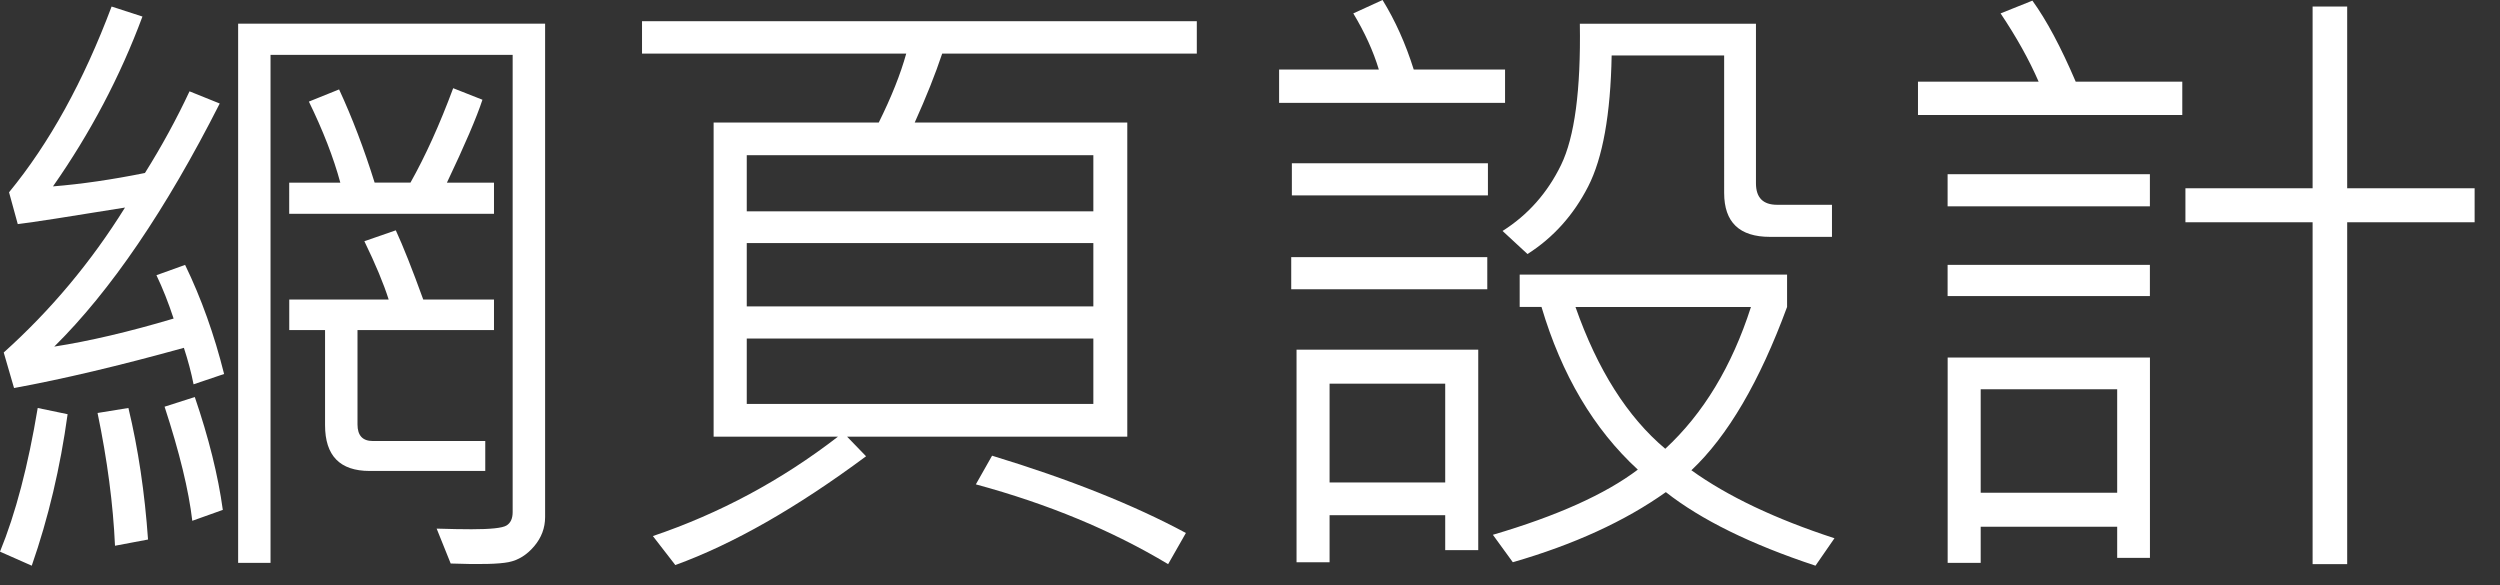
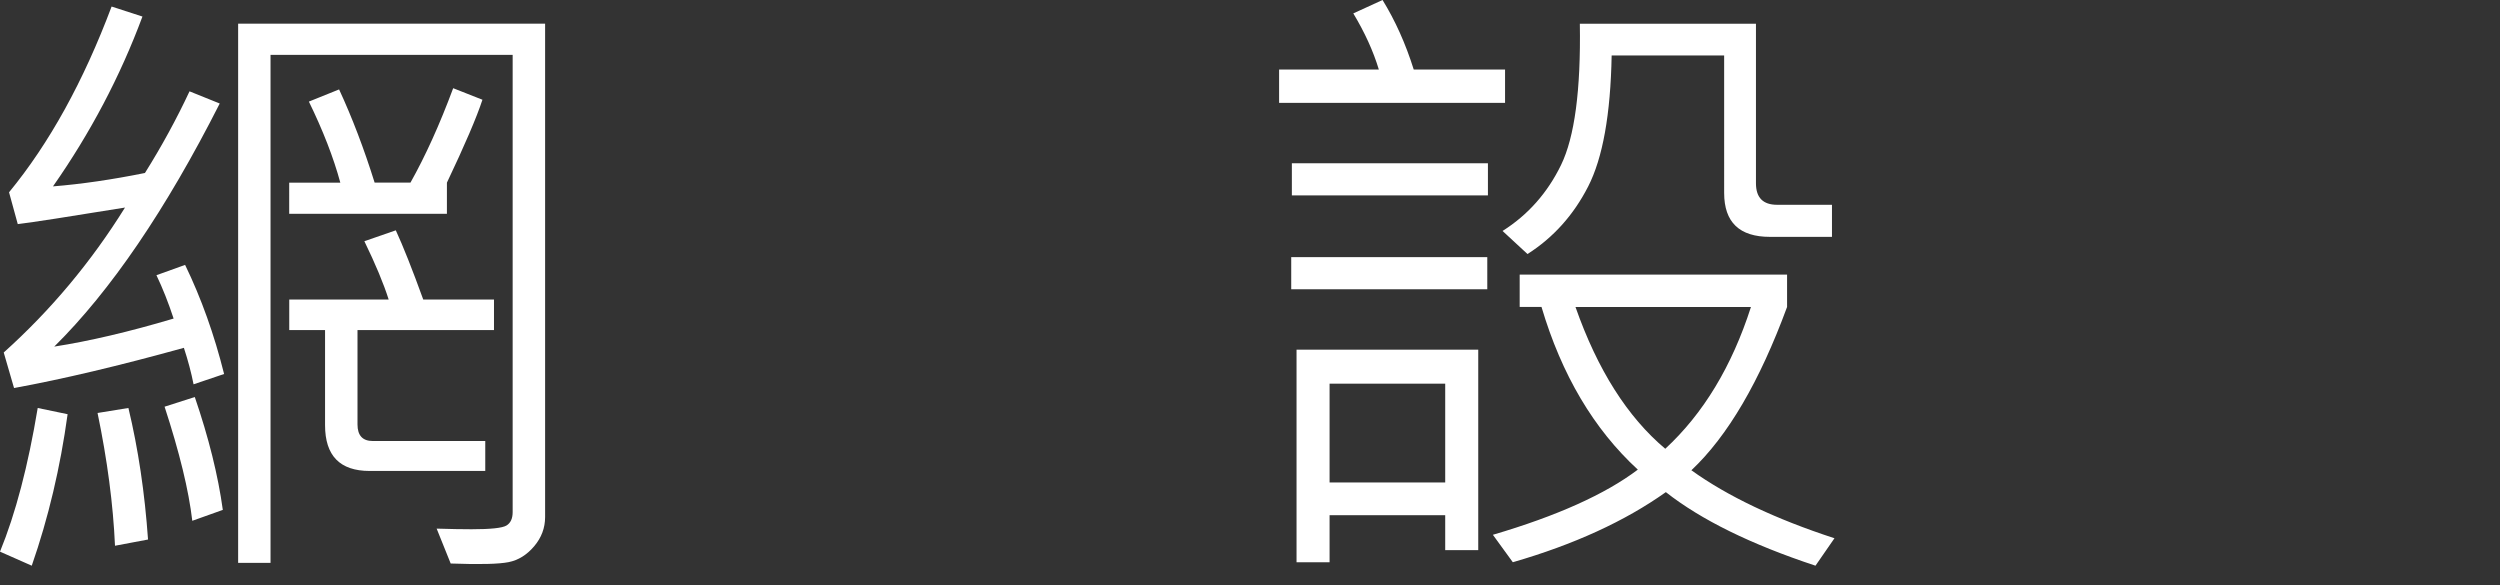
<svg xmlns="http://www.w3.org/2000/svg" version="1.1" x="0px" y="0px" width="47px" height="11px" viewBox="0 0 47 11" enable-background="new 0 0 47 11" xml:space="preserve">
  <rect x="0" y="0" width="47" height="11" fill="#333333" stroke="none" />
  <defs>
</defs>
-   <path fill="#FFFFFF" d="M1.271,7.787c-0.137,1-0.361,1.949-0.674,2.848L0,10.371C0.293,9.656,0.529,8.756,0.709,7.67L1.271,7.787z   M4.213,7.031L3.639,7.225C3.596,7.006,3.535,6.777,3.457,6.539C2.246,6.875,1.182,7.127,0.264,7.295L0.07,6.627  C0.953,5.834,1.713,4.926,2.35,3.902C1.295,4.074,0.623,4.178,0.334,4.213L0.17,3.615c0.758-0.922,1.4-2.086,1.928-3.492l0.58,0.188  C2.26,1.436,1.699,2.5,0.996,3.504c0.535-0.043,1.111-0.127,1.729-0.252C3.041,2.748,3.32,2.236,3.563,1.717l0.568,0.229  c-1.012,1.996-2.049,3.52-3.111,4.57c0.656-0.102,1.404-0.277,2.244-0.527C3.166,5.691,3.059,5.42,2.941,5.174L3.48,4.98  C3.785,5.609,4.029,6.293,4.213,7.031z M2.783,10.143L2.162,10.26C2.127,9.482,2.018,8.65,1.834,7.764l0.58-0.094  C2.598,8.436,2.721,9.26,2.783,10.143z M4.189,9.586L3.615,9.791c-0.066-0.57-0.24-1.285-0.521-2.145l0.568-0.182  C3.924,8.23,4.1,8.938,4.189,9.586z M10.248,9.721c0,0.203-0.068,0.386-0.205,0.548s-0.297,0.262-0.48,0.299  s-0.547,0.046-1.09,0.026L8.209,9.938c0.254,0.008,0.473,0.012,0.656,0.012c0.359,0,0.578-0.023,0.656-0.07s0.117-0.131,0.117-0.252  V1.031H5.086v9.551H4.477V0.445h5.771V9.721z M9.287,4.02h-3.85V3.434h0.961C6.27,2.961,6.072,2.453,5.807,1.91l0.568-0.229  c0.246,0.531,0.469,1.115,0.668,1.752h0.674c0.281-0.5,0.549-1.092,0.803-1.775L9.07,1.875C8.961,2.207,8.738,2.727,8.402,3.434  h0.885V4.02z M9.287,6.205H6.721V7.98c0,0.207,0.096,0.311,0.287,0.311h2.115v0.563H6.949c-0.559,0-0.838-0.287-0.838-0.861V6.205  H5.438V5.631h1.869C7.213,5.334,7.061,4.969,6.85,4.535L7.441,4.33c0.137,0.297,0.309,0.73,0.516,1.301h1.33V6.205z" />
-   <path fill="#FFFFFF" d="M22.5,1.008h-4.787c-0.129,0.387-0.301,0.818-0.516,1.295h3.996v5.906h-5.268l0.357,0.369  c-1.305,0.969-2.5,1.65-3.586,2.045l-0.422-0.545c1.258-0.426,2.418-1.049,3.48-1.869h-2.338V2.303h3.105  c0.238-0.48,0.41-0.912,0.516-1.295H12.07V0.398H22.5V1.008z M20.555,3.973V2.918h-6.516v1.055H20.555z M20.555,5.76V4.57h-6.516  V5.76H20.555z M20.555,7.594v-1.23h-6.516v1.23H20.555z M22.295,10.02l-0.334,0.586c-1.055-0.633-2.26-1.133-3.615-1.5l0.305-0.539  C20.1,9.008,21.314,9.492,22.295,10.02z" />
+   <path fill="#FFFFFF" d="M1.271,7.787c-0.137,1-0.361,1.949-0.674,2.848L0,10.371C0.293,9.656,0.529,8.756,0.709,7.67L1.271,7.787z   M4.213,7.031L3.639,7.225C3.596,7.006,3.535,6.777,3.457,6.539C2.246,6.875,1.182,7.127,0.264,7.295L0.07,6.627  C0.953,5.834,1.713,4.926,2.35,3.902C1.295,4.074,0.623,4.178,0.334,4.213L0.17,3.615c0.758-0.922,1.4-2.086,1.928-3.492l0.58,0.188  C2.26,1.436,1.699,2.5,0.996,3.504c0.535-0.043,1.111-0.127,1.729-0.252C3.041,2.748,3.32,2.236,3.563,1.717l0.568,0.229  c-1.012,1.996-2.049,3.52-3.111,4.57c0.656-0.102,1.404-0.277,2.244-0.527C3.166,5.691,3.059,5.42,2.941,5.174L3.48,4.98  C3.785,5.609,4.029,6.293,4.213,7.031z M2.783,10.143L2.162,10.26C2.127,9.482,2.018,8.65,1.834,7.764l0.58-0.094  C2.598,8.436,2.721,9.26,2.783,10.143z M4.189,9.586L3.615,9.791c-0.066-0.57-0.24-1.285-0.521-2.145l0.568-0.182  C3.924,8.23,4.1,8.938,4.189,9.586z M10.248,9.721c0,0.203-0.068,0.386-0.205,0.548s-0.297,0.262-0.48,0.299  s-0.547,0.046-1.09,0.026L8.209,9.938c0.254,0.008,0.473,0.012,0.656,0.012c0.359,0,0.578-0.023,0.656-0.07s0.117-0.131,0.117-0.252  V1.031H5.086v9.551H4.477V0.445h5.771V9.721z M9.287,4.02h-3.85V3.434h0.961C6.27,2.961,6.072,2.453,5.807,1.91l0.568-0.229  c0.246,0.531,0.469,1.115,0.668,1.752h0.674c0.281-0.5,0.549-1.092,0.803-1.775L9.07,1.875C8.961,2.207,8.738,2.727,8.402,3.434  V4.02z M9.287,6.205H6.721V7.98c0,0.207,0.096,0.311,0.287,0.311h2.115v0.563H6.949c-0.559,0-0.838-0.287-0.838-0.861V6.205  H5.438V5.631h1.869C7.213,5.334,7.061,4.969,6.85,4.535L7.441,4.33c0.137,0.297,0.309,0.73,0.516,1.301h1.33V6.205z" />
  <path fill="#FFFFFF" d="M28.295,1.934h-4.248V1.307h1.875c-0.105-0.348-0.266-0.699-0.48-1.055L25.992,0  c0.238,0.387,0.434,0.822,0.586,1.307h1.717V1.934z M27.961,5.438h-3.686V4.834h3.686V5.438z M27.973,3.674h-3.686V3.07h3.686V3.674  z M27.791,10.342H27.17V9.686h-2.174v0.885h-0.621V6.574h3.416V10.342z M27.17,9.07V7.213h-2.174V9.07H27.17z M34.488,10.119  l-0.357,0.516c-1.215-0.402-2.152-0.863-2.813-1.383c-0.77,0.547-1.729,0.986-2.877,1.318l-0.375-0.516  c1.207-0.355,2.115-0.764,2.725-1.225c-0.828-0.762-1.432-1.781-1.811-3.059h-0.41V5.162h5.027v0.609  c-0.516,1.402-1.115,2.426-1.799,3.07C32.479,9.33,33.375,9.756,34.488,10.119z M34.441,4.453h-1.166  c-0.574,0-0.861-0.275-0.861-0.826V1.043h-2.115c-0.02,1.105-0.167,1.927-0.442,2.464s-0.655,0.96-1.14,1.269l-0.469-0.434  c0.477-0.301,0.843-0.714,1.099-1.239s0.374-1.411,0.354-2.657h3.311v3c0,0.27,0.133,0.404,0.398,0.404h1.031V4.453z M32.918,5.771  h-3.299c0.414,1.18,0.977,2.068,1.688,2.666C32.021,7.777,32.559,6.889,32.918,5.771z" />
-   <path fill="#FFFFFF" d="M41.027,2.162h-4.969V1.535h2.268c-0.176-0.406-0.414-0.834-0.715-1.283l0.598-0.24  c0.266,0.367,0.537,0.875,0.814,1.523h2.004V2.162z M40.418,3.879h-3.803V3.275h3.803V3.879z M40.418,5.566h-3.803V4.98h3.803V5.566  z M40.418,10.488h-0.615V9.902h-2.566v0.68h-0.621V6.721h3.803V10.488z M39.803,9.264V7.318h-2.566v1.945H39.803z M46.523,4.178  h-2.396v6.428h-0.65V4.178h-2.391V3.539h2.391V0.123h0.65v3.416h2.396V4.178z" />
</svg>